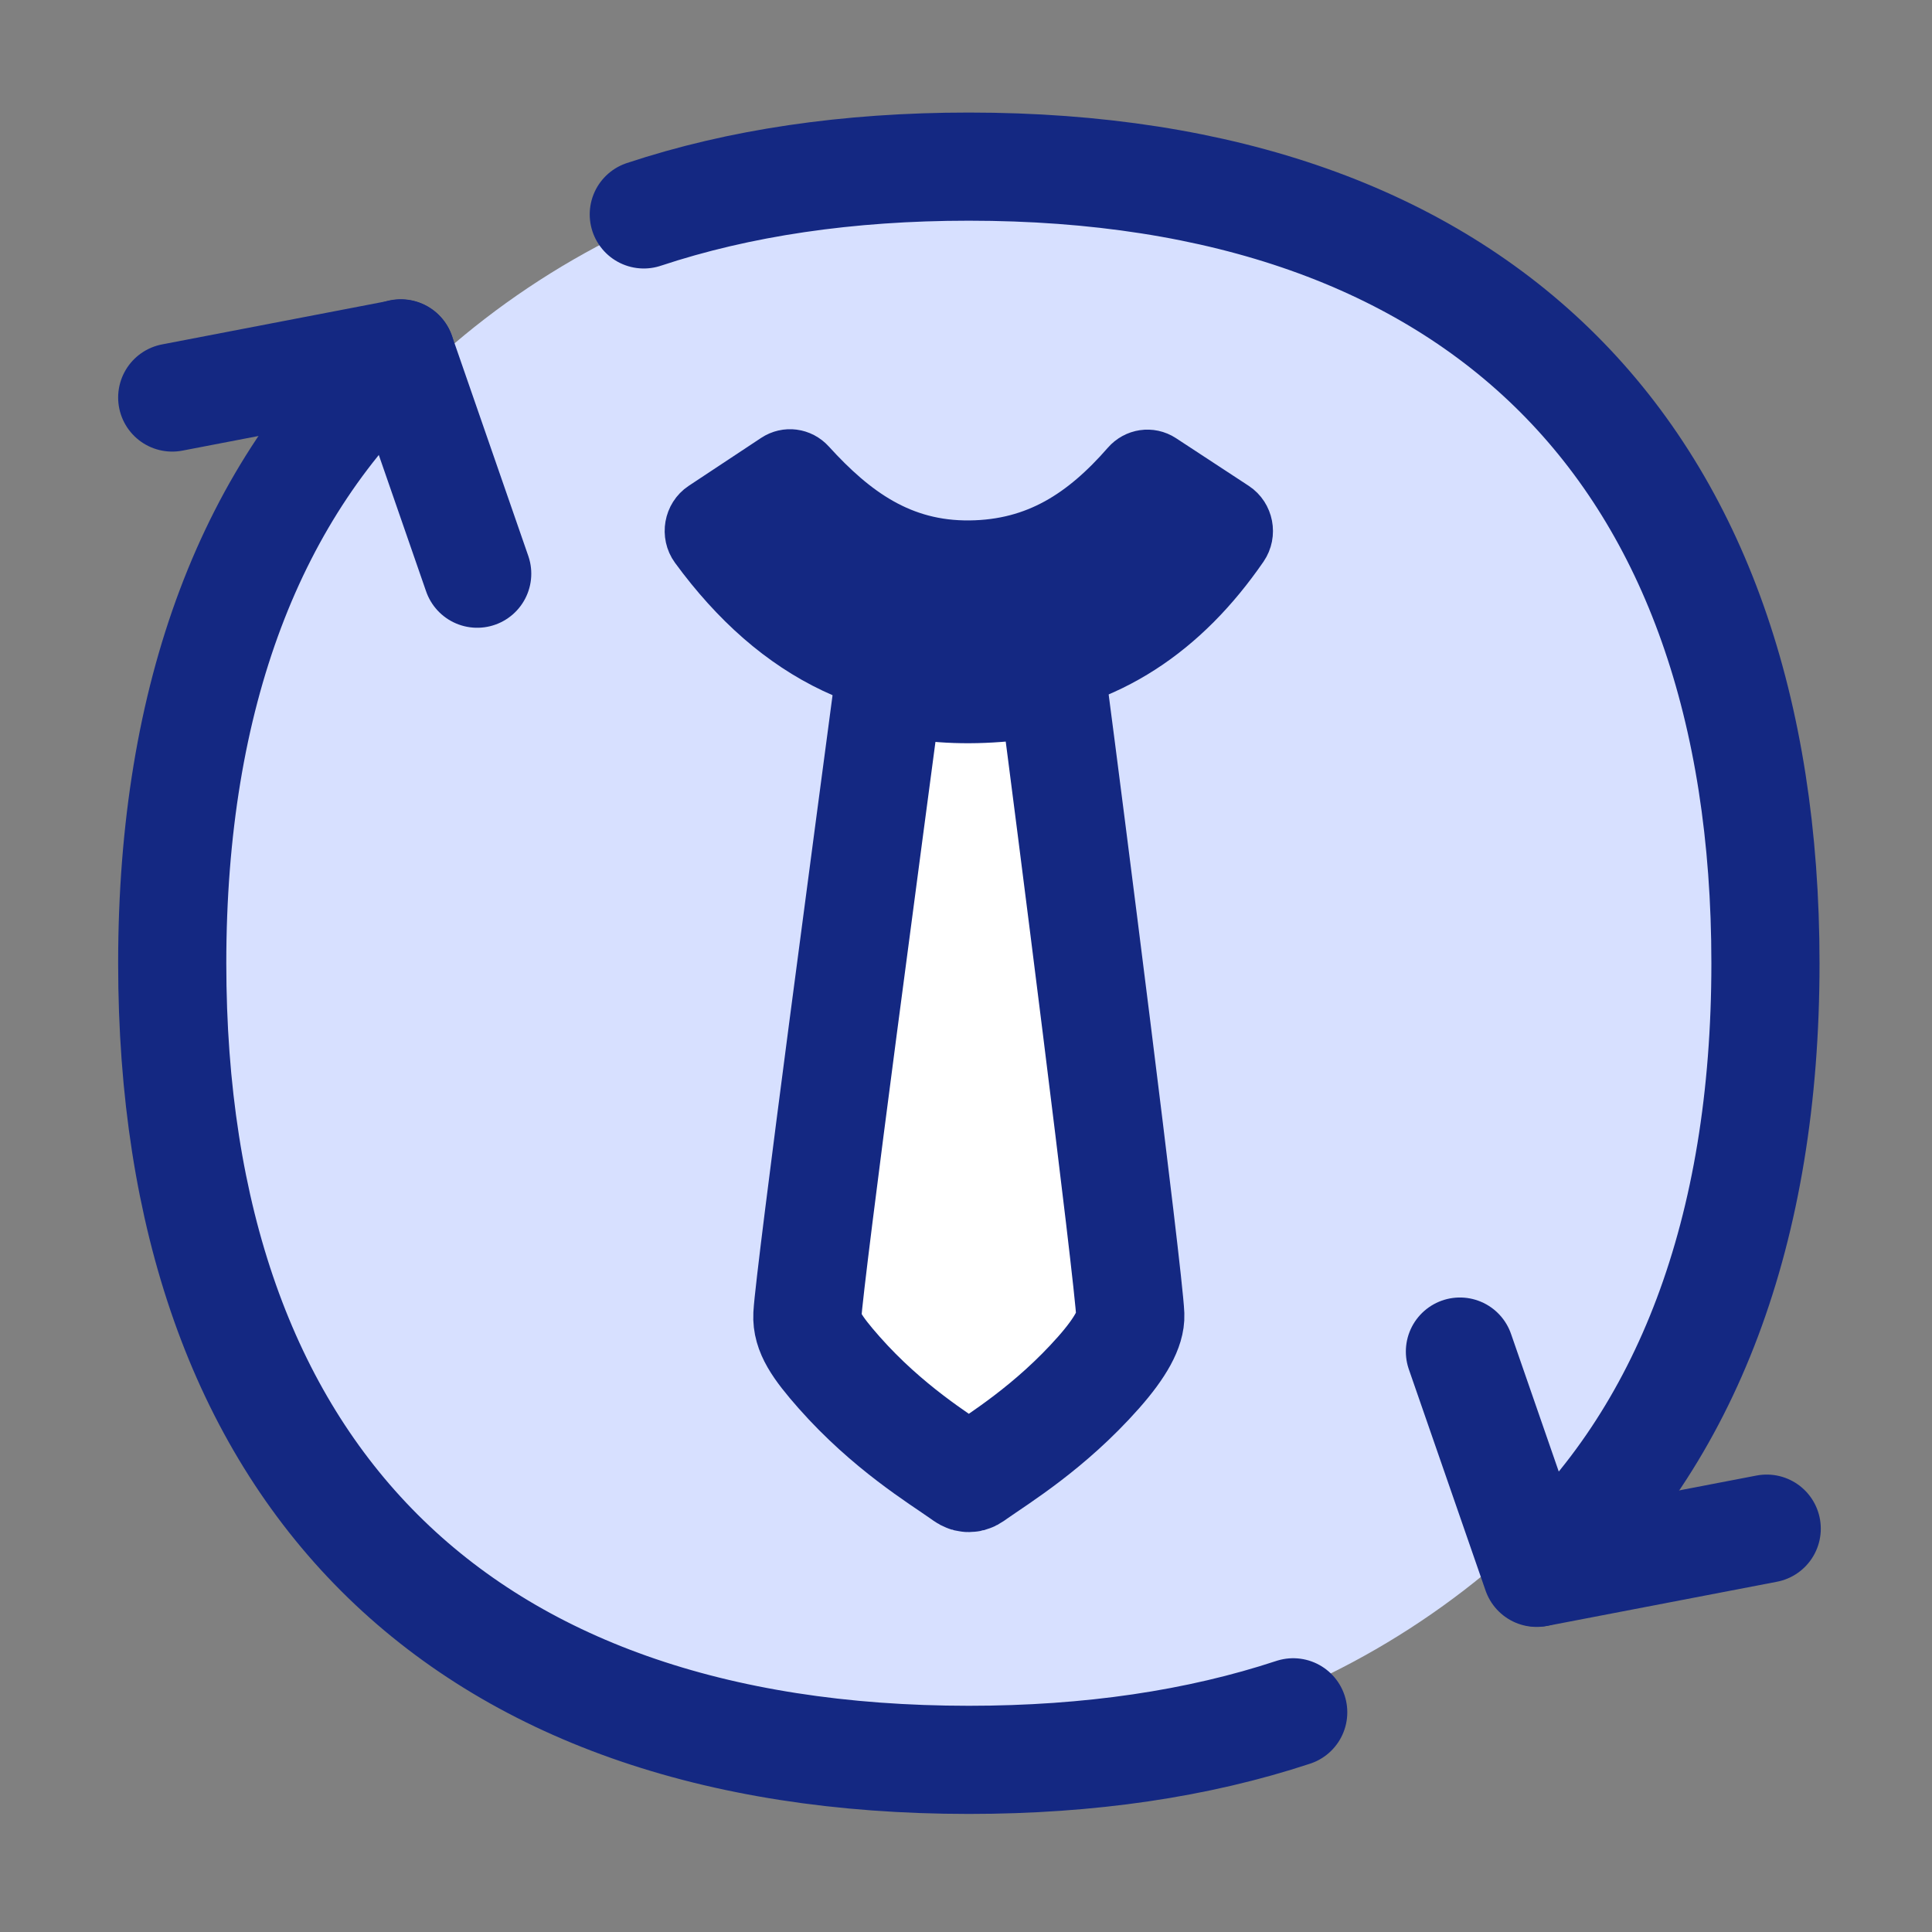
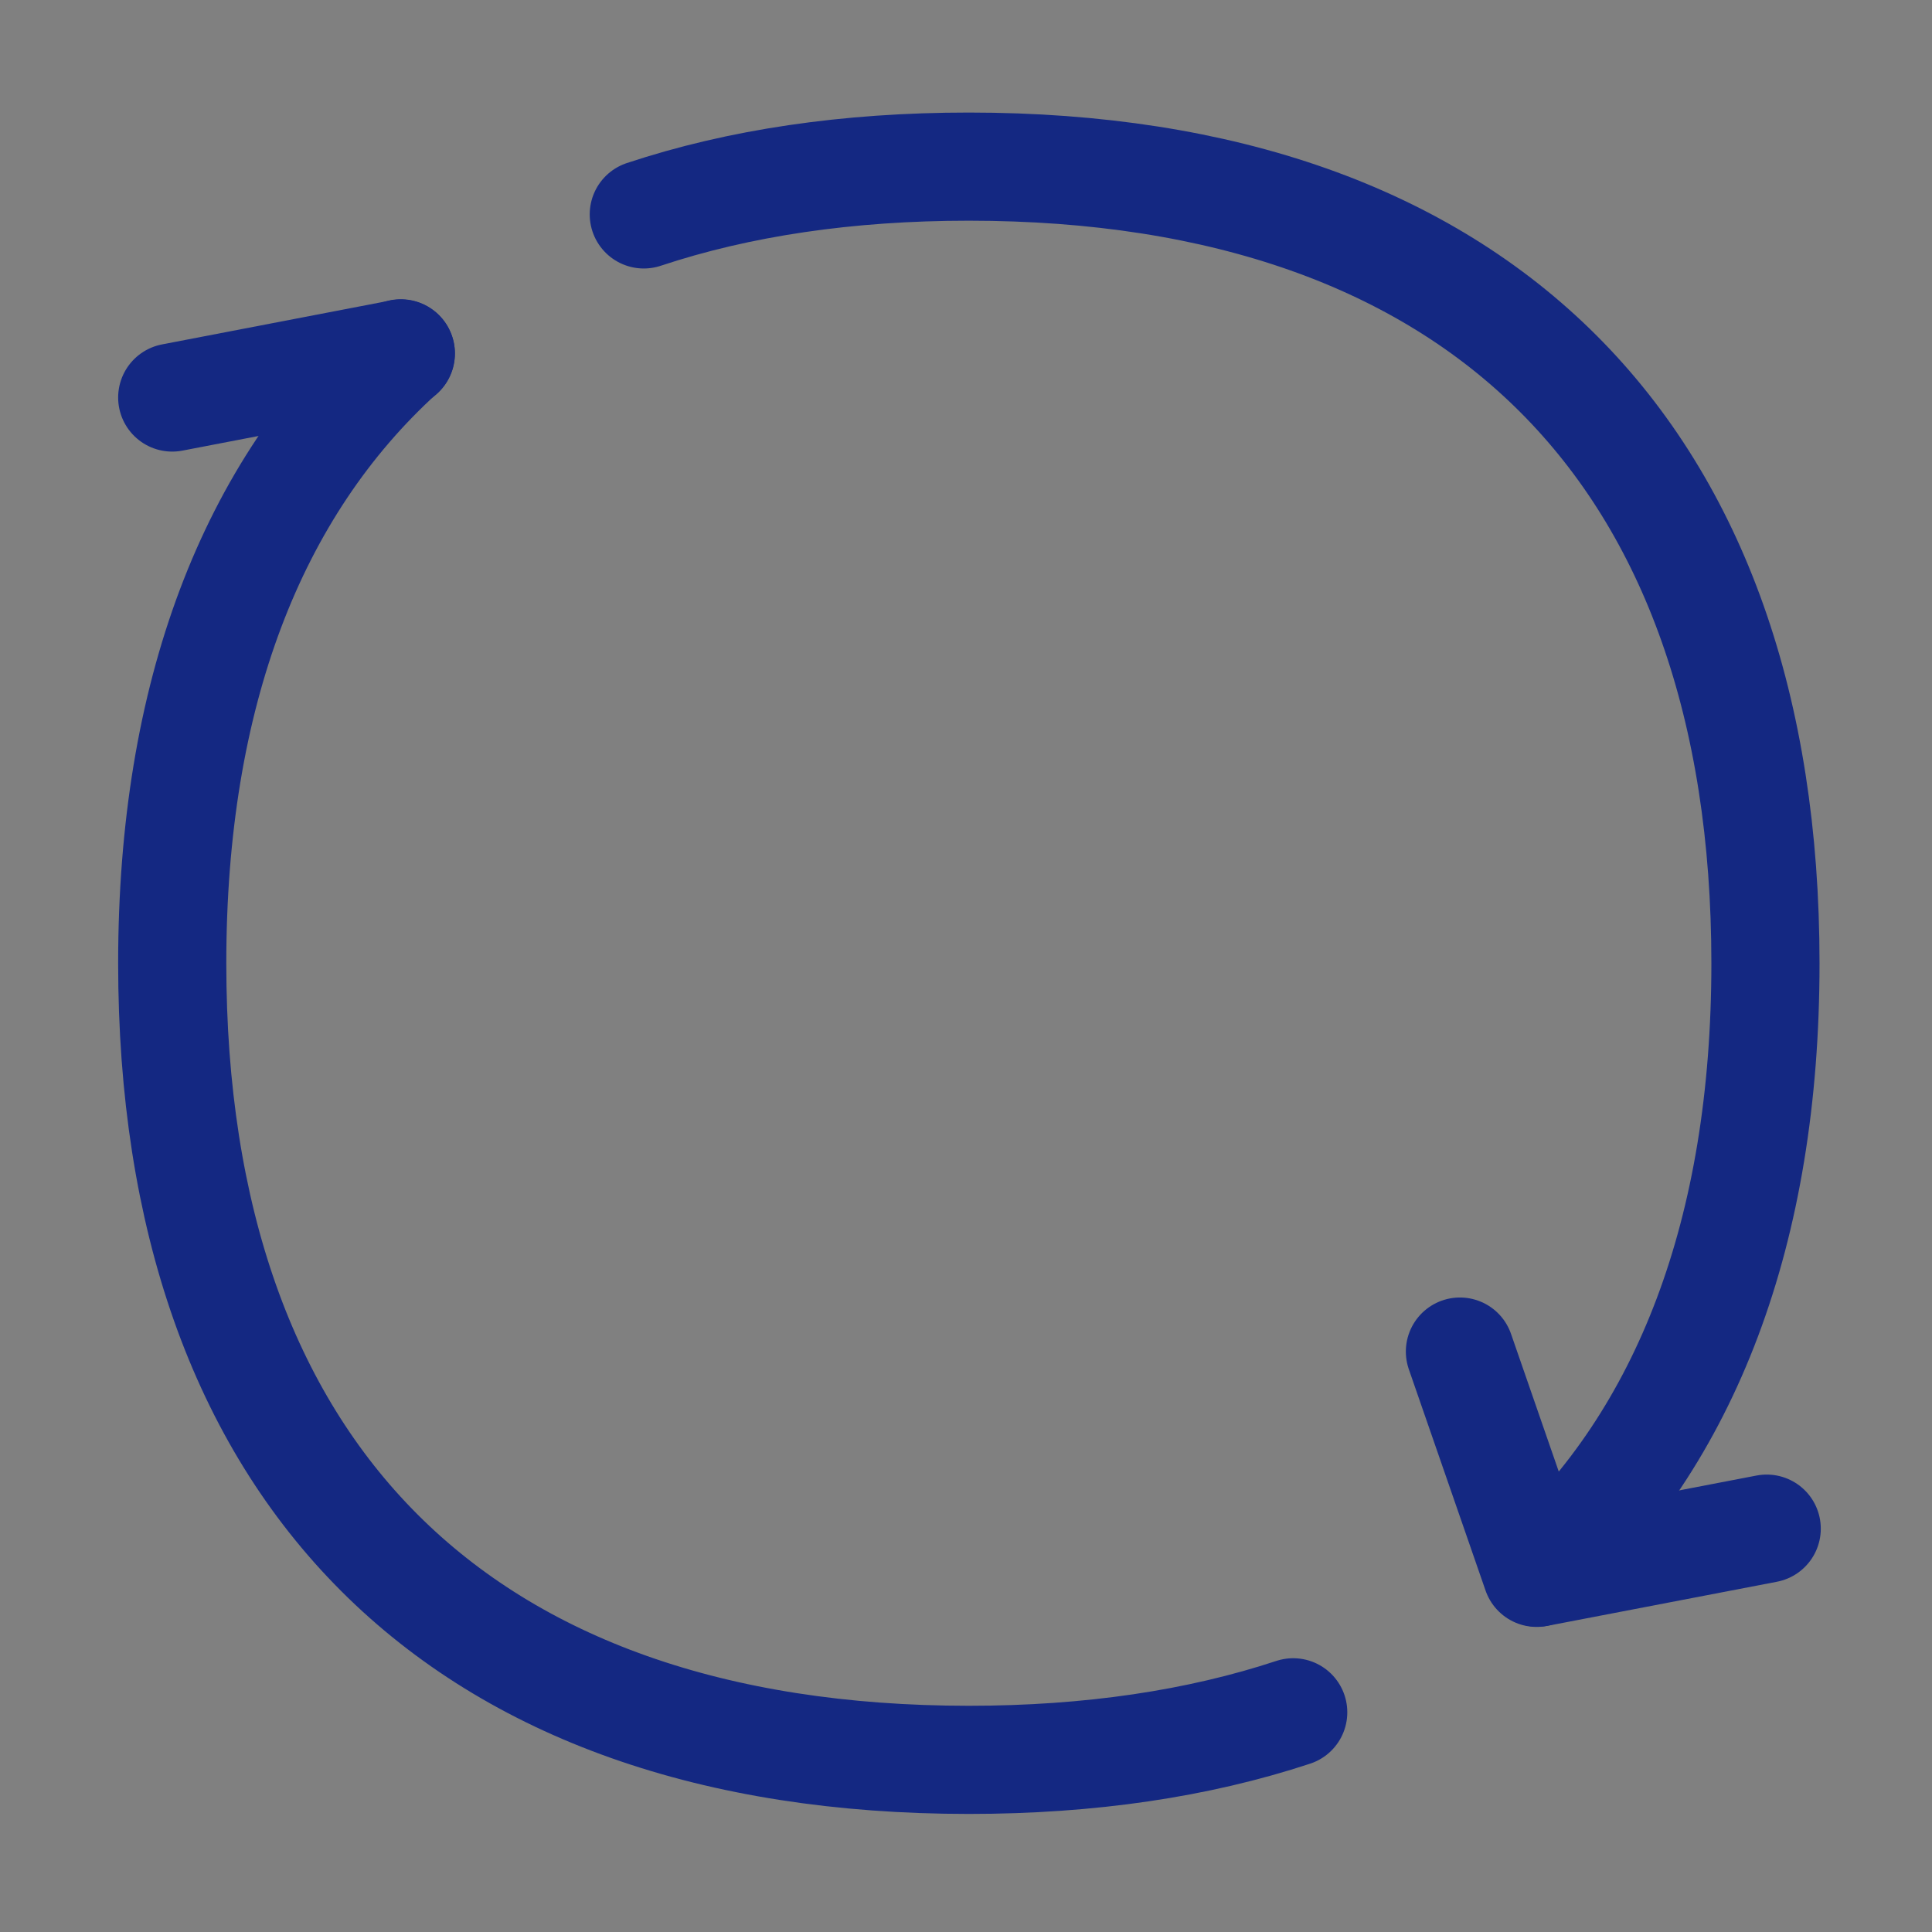
<svg xmlns="http://www.w3.org/2000/svg" width="49" height="49" viewBox="0 0 49 49" fill="none">
  <rect x="0" y="0" width="49" height="49" fill="#808080" stroke="none" />
-   <circle cx="24.717" cy="24.207" r="20.35" fill="#D7E0FF" />
  <path d="M44.808 38.77L38.973 39.891L37.027 34.279" stroke="#142882" stroke-width="2.743" stroke-linecap="round" stroke-linejoin="round" />
-   <path d="M4.368 10.082L10.167 8.967L12.103 14.55" stroke="#142882" stroke-width="2.743" stroke-linecap="round" stroke-linejoin="round" />
+   <path d="M4.368 10.082L10.167 8.967" stroke="#142882" stroke-width="2.743" stroke-linecap="round" stroke-linejoin="round" />
  <path d="M10.164 8.961C6.378 12.398 4.368 17.631 4.368 24.43C4.368 37.36 11.641 44.634 24.572 44.634C27.64 44.634 30.39 44.223 32.799 43.428M38.993 39.885C42.772 36.449 44.776 31.221 44.776 24.43C44.776 11.499 37.502 4.226 24.572 4.226C21.497 4.226 18.743 4.636 16.328 5.438" stroke="#142882" stroke-width="2.743" stroke-linecap="round" stroke-linejoin="round" />
-   <path d="M22.501 17.617C22.527 17.42 22.713 17.287 22.908 17.324C23.797 17.492 24.654 17.524 25.665 17.416C25.891 17.392 26.112 17.36 26.329 17.321C26.524 17.286 26.709 17.418 26.735 17.614C27.078 20.211 28.627 32.36 28.667 33.353C28.68 33.687 28.435 34.162 27.86 34.812C26.634 36.198 25.33 36.989 24.755 37.394C24.655 37.465 24.628 37.486 24.572 37.486C24.515 37.486 24.489 37.465 24.389 37.394C23.814 36.989 22.51 36.198 21.284 34.812C20.71 34.162 20.456 33.776 20.477 33.353C20.528 32.361 22.157 20.222 22.501 17.617Z" fill="white" stroke="#142882" stroke-width="2.743" />
-   <path d="M17.94 13.037C18.561 12.626 19.149 12.237 19.777 11.821C19.972 11.692 20.227 11.725 20.386 11.9C21.526 13.154 22.774 14.077 24.602 14.056C26.368 14.035 27.613 13.214 28.742 11.92C28.9 11.739 29.158 11.7 29.357 11.83C29.967 12.23 30.558 12.617 31.201 13.039C31.436 13.193 31.501 13.524 31.339 13.76C29.895 15.854 28.031 17.124 25.582 17.397C22.352 17.758 19.82 16.512 17.812 13.769C17.641 13.534 17.702 13.195 17.94 13.037Z" fill="#142882" stroke="#142882" stroke-width="1.714" />
</svg>